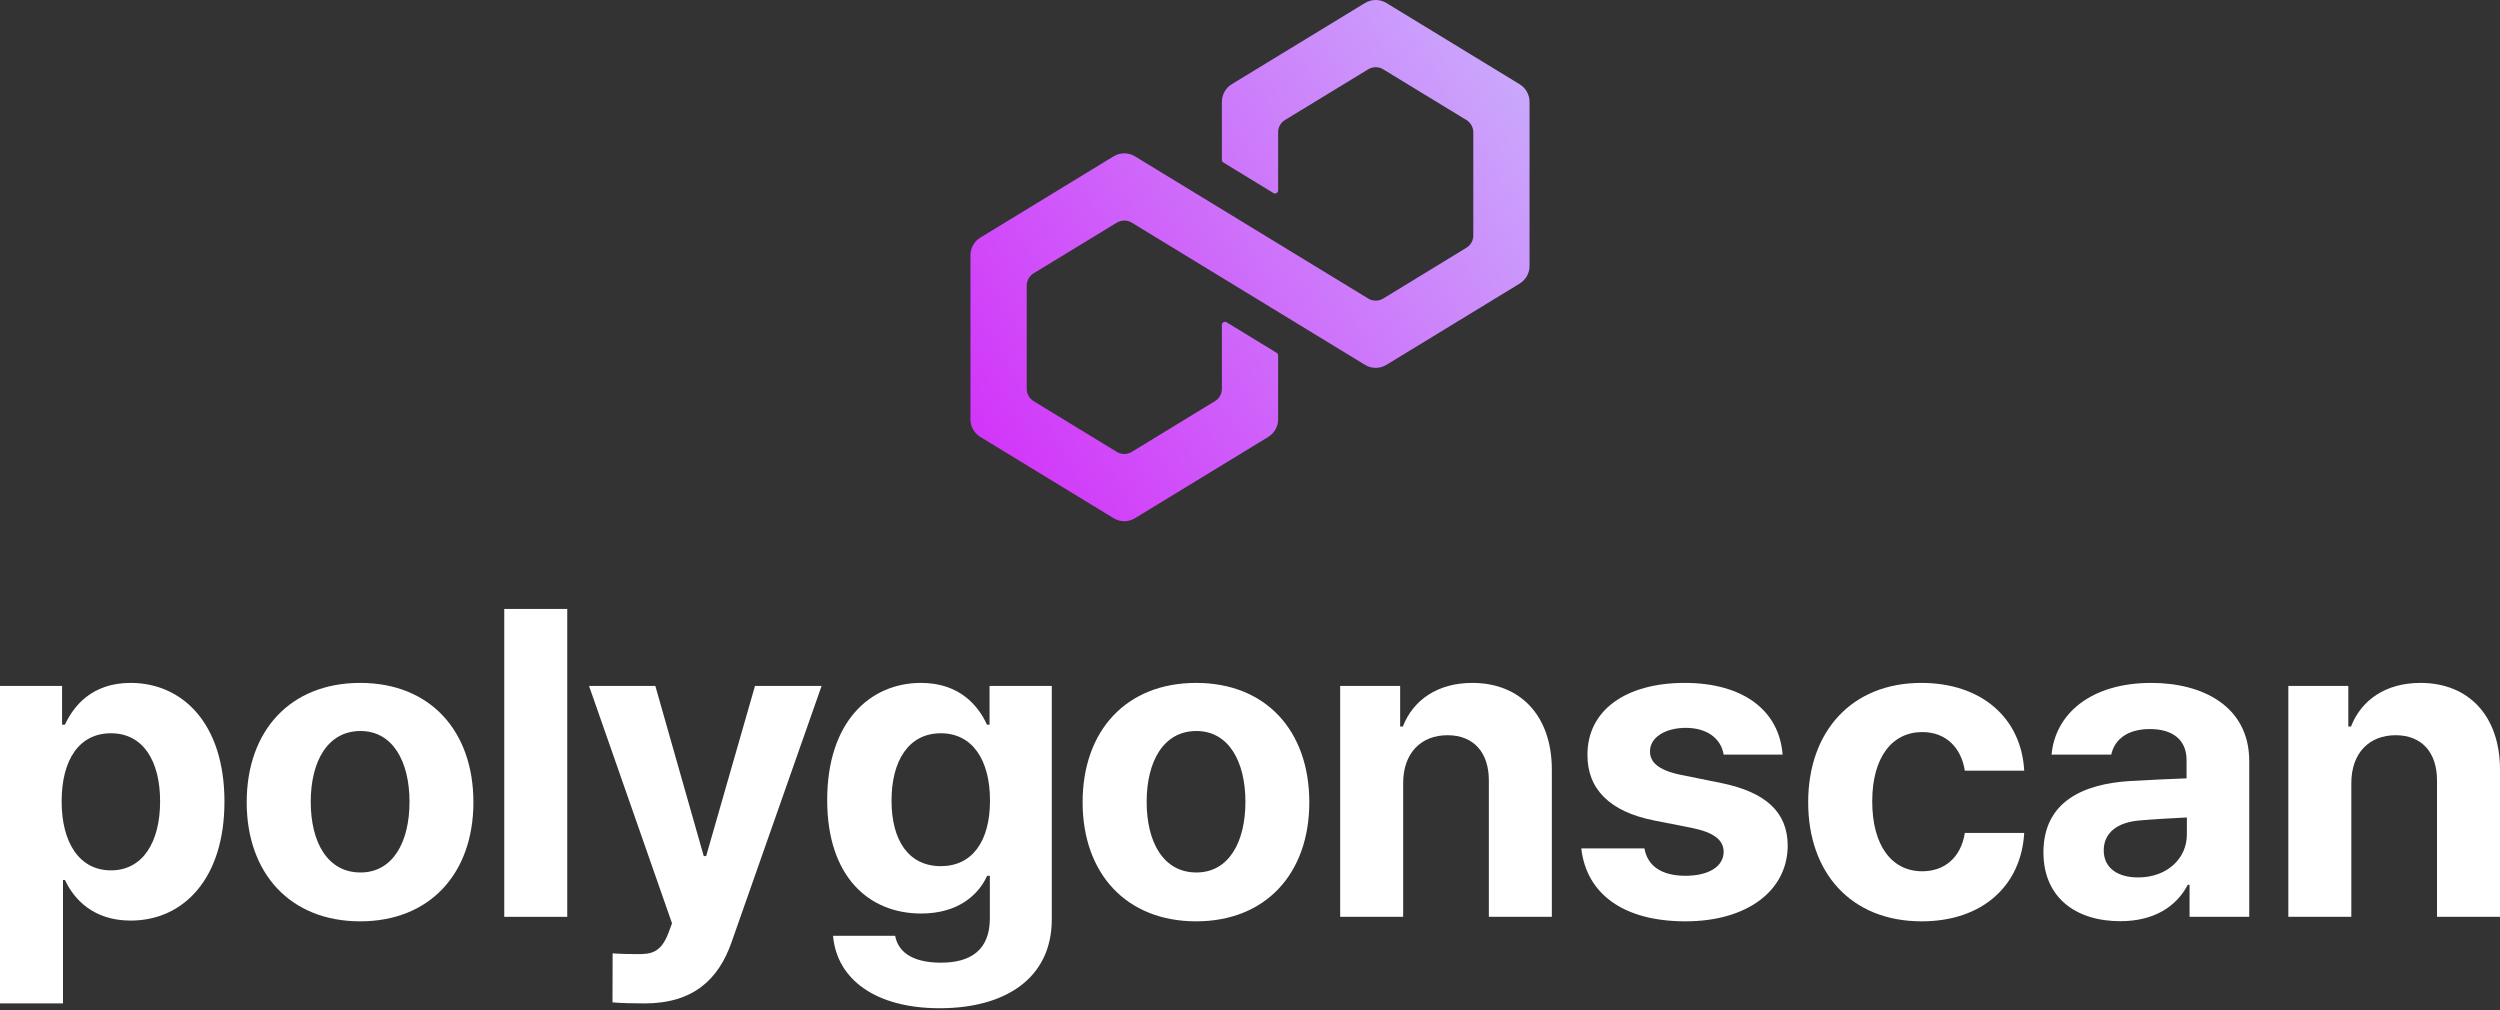
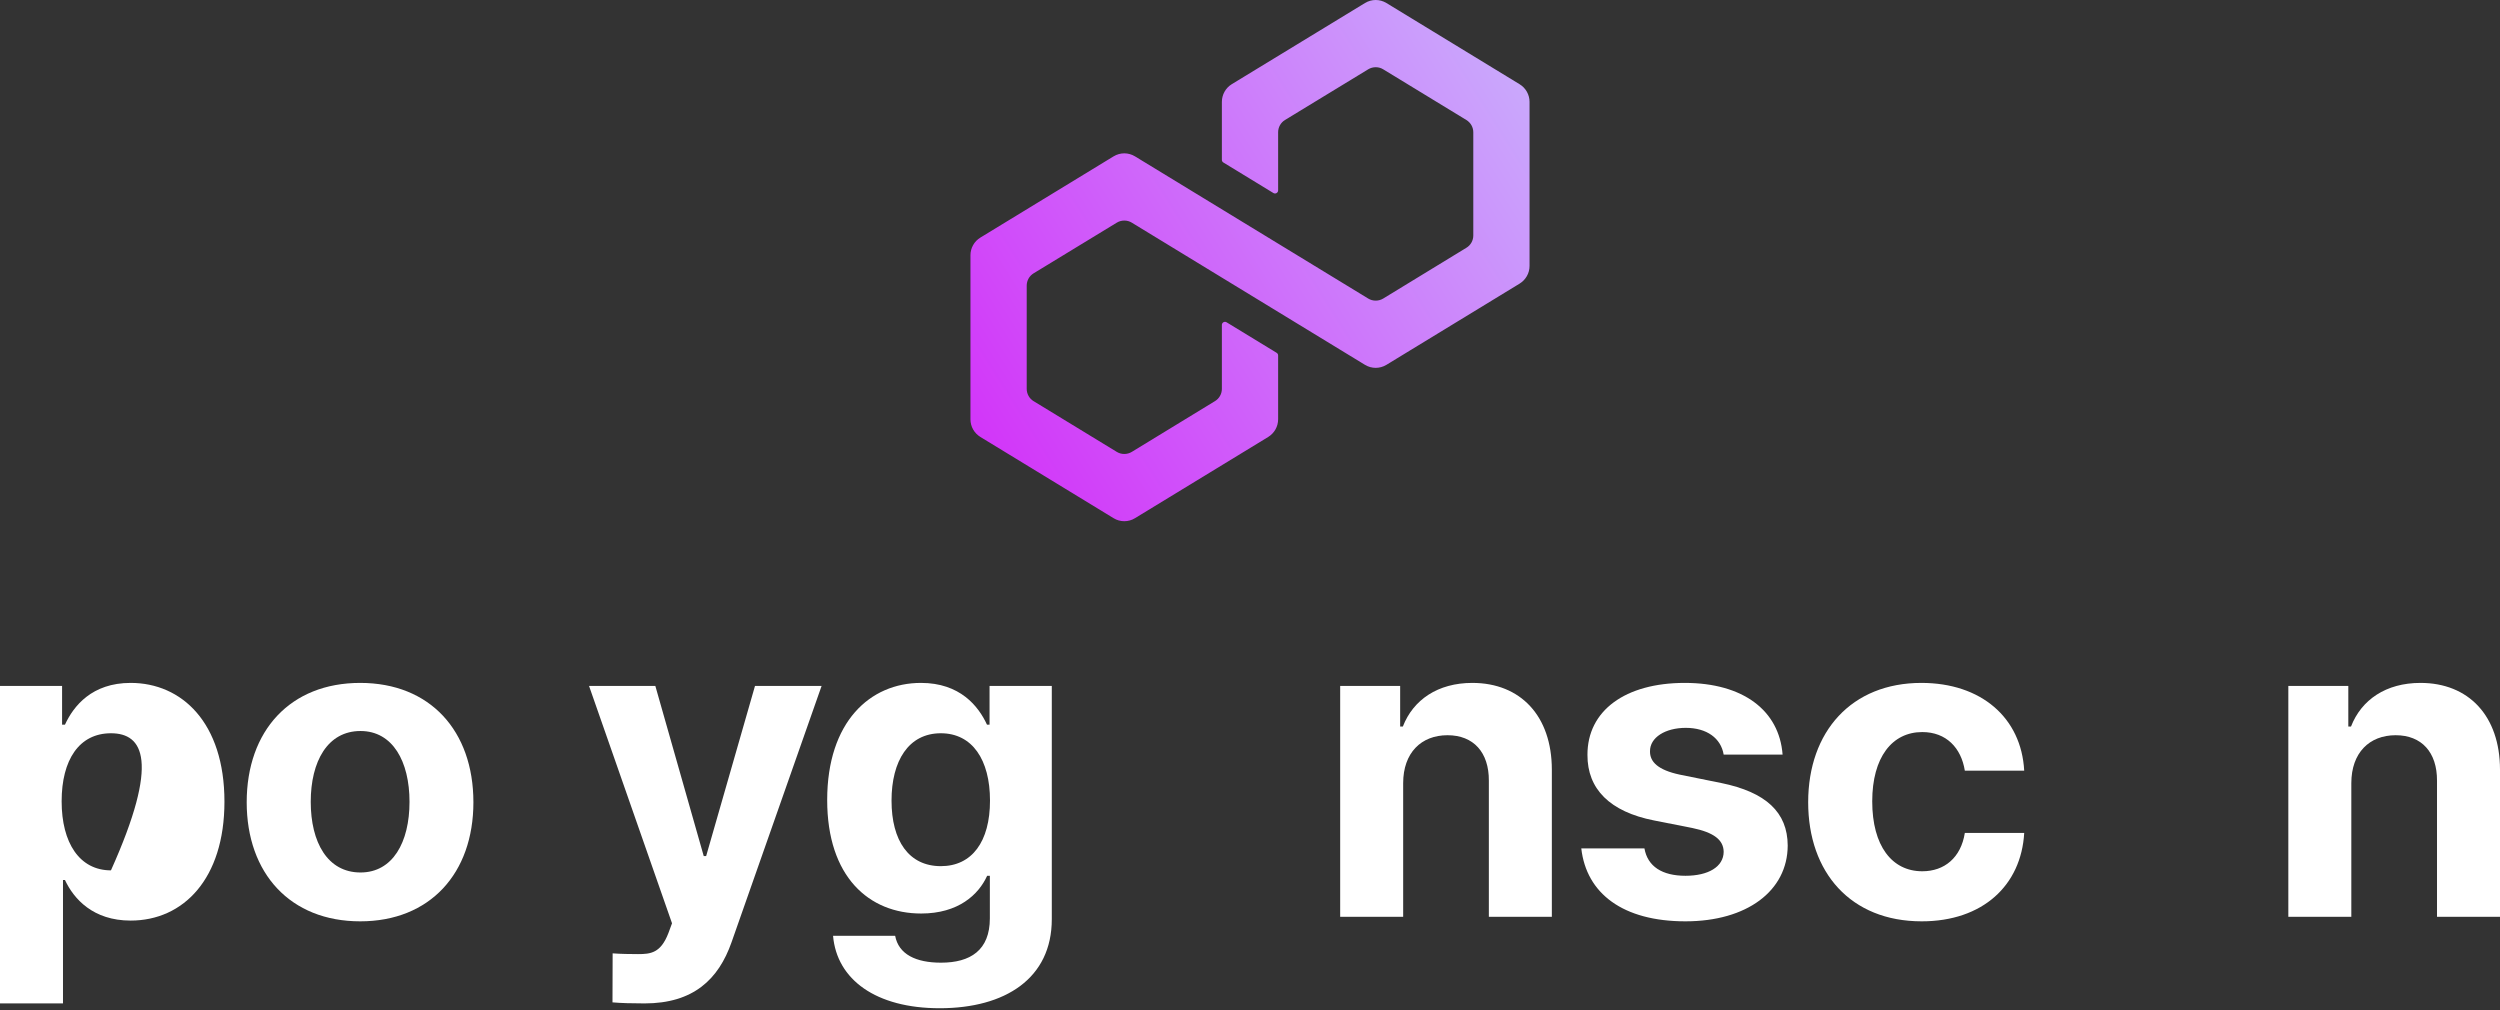
<svg xmlns="http://www.w3.org/2000/svg" width="240" height="97" viewBox="0 0 240 97" fill="none">
  <rect x="0" y="0" width="240" height="97" fill="#333333" stroke="none" />
  <path d="M94.116 22.808L106.903 15.011C107.54 14.624 108.325 14.624 108.961 15.011L131.348 28.66C131.782 28.928 132.347 28.928 132.788 28.66L140.769 23.789C141.18 23.546 141.436 23.093 141.436 22.612V12.703C141.436 12.215 141.186 11.775 140.769 11.519L132.788 6.654C132.353 6.386 131.788 6.386 131.348 6.654L123.36 11.519C122.944 11.775 122.7 12.221 122.7 12.703V18.276C122.7 18.383 122.641 18.484 122.546 18.538C122.45 18.591 122.337 18.585 122.248 18.532L117.443 15.599C117.353 15.546 117.3 15.451 117.3 15.344V9.777C117.3 9.087 117.663 8.438 118.251 8.081L131.039 0.29C131.675 -0.097 132.46 -0.097 133.097 0.29L145.884 8.087C146.473 8.444 146.836 9.093 146.836 9.777V25.532C146.836 26.222 146.479 26.858 145.884 27.227L133.097 35.025C132.46 35.411 131.675 35.411 131.039 35.025L108.652 21.375C108.218 21.107 107.653 21.107 107.212 21.375L99.225 26.24C98.808 26.495 98.564 26.942 98.564 27.429V37.332C98.564 37.814 98.82 38.266 99.225 38.51L107.212 43.381C107.647 43.649 108.212 43.649 108.652 43.381L116.634 38.51C117.044 38.266 117.3 37.814 117.3 37.332V31.194C117.3 31.087 117.359 30.986 117.454 30.933C117.55 30.879 117.663 30.885 117.752 30.939L122.558 33.871C122.647 33.924 122.7 34.019 122.7 34.126V40.253C122.7 40.943 122.343 41.579 121.749 41.948L108.961 49.745C108.646 49.941 108.289 50.036 107.932 50.036C107.575 50.036 107.218 49.941 106.903 49.745L94.116 41.948C93.521 41.579 93.164 40.948 93.164 40.258V24.497C93.164 23.813 93.527 23.165 94.116 22.808Z" fill="url(#paint0_linear_568_5945)" />
-   <path d="M6.047 96.328H0V65.847H5.96V69.571H6.235C7.057 67.781 8.818 65.559 12.541 65.559C17.448 65.559 21.547 69.369 21.547 76.96C21.547 84.364 17.607 88.376 12.541 88.376C8.934 88.376 7.086 86.298 6.235 84.479H6.047V96.328ZM5.917 76.931C5.917 80.914 7.635 83.555 10.651 83.555C13.71 83.555 15.37 80.842 15.37 76.931C15.37 73.049 13.739 70.393 10.651 70.393C7.606 70.393 5.917 72.933 5.917 76.931Z" fill="white" />
+   <path d="M6.047 96.328H0V65.847H5.96V69.571H6.235C7.057 67.781 8.818 65.559 12.541 65.559C17.448 65.559 21.547 69.369 21.547 76.96C21.547 84.364 17.607 88.376 12.541 88.376C8.934 88.376 7.086 86.298 6.235 84.479H6.047V96.328ZM5.917 76.931C5.917 80.914 7.635 83.555 10.651 83.555C15.37 73.049 13.739 70.393 10.651 70.393C7.606 70.393 5.917 72.933 5.917 76.931Z" fill="white" />
  <path d="M34.58 88.448C27.869 88.448 23.683 83.844 23.683 77.018C23.683 70.148 27.869 65.559 34.58 65.559C41.276 65.559 45.447 70.148 45.447 77.018C45.447 83.844 41.276 88.448 34.58 88.448ZM34.608 83.758C37.697 83.758 39.313 80.871 39.313 76.975C39.313 73.092 37.697 70.177 34.608 70.177C31.448 70.177 29.831 73.092 29.831 76.975C29.831 80.871 31.448 83.758 34.608 83.758Z" fill="white" />
-   <path d="M48.409 58.458H54.456V88.015H48.409V58.458Z" fill="white" />
  <path d="M61.873 96.328C60.704 96.328 59.593 96.299 58.799 96.227L58.813 91.522C59.578 91.58 60.502 91.594 61.252 91.594C62.465 91.594 63.431 91.493 64.168 89.574L64.514 88.636L56.547 65.847H62.912L67.559 82.184H67.79L72.48 65.847H78.874L70.229 90.454C68.973 94.033 66.549 96.328 61.873 96.328Z" fill="white" />
  <path d="M90.206 96.79C84.101 96.79 80.334 94.048 79.973 89.834H85.934C86.266 91.623 87.94 92.417 90.335 92.417C93.15 92.417 95.026 91.233 95.026 88.159V84.075H94.766C93.944 85.894 91.995 87.698 88.43 87.698C83.422 87.698 79.41 84.176 79.41 76.801C79.41 69.297 83.523 65.559 88.416 65.559C92.154 65.559 93.929 67.781 94.752 69.571H94.997V65.847H100.972V88.246C100.972 93.918 96.512 96.79 90.206 96.79ZM90.321 83.151C93.308 83.151 95.04 80.799 95.04 76.859C95.04 72.933 93.337 70.393 90.321 70.393C87.218 70.393 85.587 73.049 85.587 76.859C85.587 80.712 87.247 83.151 90.321 83.151Z" fill="white" />
-   <path d="M114.827 88.448C108.116 88.448 103.931 83.844 103.931 77.018C103.931 70.148 108.116 65.559 114.827 65.559C121.523 65.559 125.694 70.148 125.694 77.018C125.694 83.844 121.523 88.448 114.827 88.448ZM114.856 83.758C117.944 83.758 119.561 80.871 119.561 76.975C119.561 73.092 117.944 70.177 114.856 70.177C111.695 70.177 110.079 73.092 110.079 76.975C110.079 80.871 111.695 83.758 114.856 83.758Z" fill="white" />
  <path d="M134.704 75.185V88.015H128.657V65.847H134.415V69.744H134.675C135.671 67.175 138.038 65.559 141.343 65.559C145.961 65.559 148.977 68.719 148.977 73.9V88.015H142.93V74.954C142.945 72.226 141.458 70.581 138.961 70.581C136.436 70.581 134.704 72.27 134.704 75.185Z" fill="white" />
  <path d="M171.129 72.443H165.472C165.212 70.87 163.855 69.874 161.835 69.874C159.872 69.874 158.385 70.797 158.4 72.125C158.385 73.135 159.165 73.915 161.243 74.362L165.241 75.17C169.527 76.051 171.605 77.97 171.62 81.174C171.605 85.533 167.694 88.448 161.806 88.448C155.802 88.448 152.295 85.778 151.804 81.448H157.866C158.169 83.18 159.569 84.075 161.806 84.075C164 84.075 165.457 83.209 165.472 81.78C165.457 80.626 164.534 79.919 162.455 79.486L158.79 78.764C154.546 77.927 152.382 75.748 152.396 72.472C152.382 68.214 156.033 65.559 161.734 65.559C167.348 65.559 170.811 68.214 171.129 72.443Z" fill="white" />
  <path d="M184.482 88.448C177.67 88.448 173.585 83.758 173.585 77.018C173.585 70.22 177.756 65.559 184.453 65.559C190.182 65.559 194.05 68.892 194.324 73.987H188.624C188.277 71.793 186.834 70.278 184.539 70.278C181.639 70.278 179.734 72.703 179.734 76.931C179.734 81.203 181.624 83.642 184.539 83.642C186.675 83.642 188.249 82.329 188.624 79.962H194.324C194.036 84.999 190.341 88.448 184.482 88.448Z" fill="white" />
-   <path d="M206.533 65.559C211.367 65.559 215.928 67.738 215.928 73.078V88.015H210.198V84.941H210.025C208.957 86.99 206.836 88.434 203.545 88.434C199.317 88.434 196.17 86.197 196.17 81.824C196.17 76.859 200.154 75.257 204.411 74.983C205.984 74.882 208.986 74.752 209.91 74.723V72.933C209.895 71.057 208.625 69.989 206.388 69.989C204.31 69.989 203.011 70.927 202.679 72.443H196.95C197.296 68.589 200.644 65.559 206.533 65.559ZM205.263 84.234C208.019 84.234 209.953 82.43 209.939 80.092V78.475C209.044 78.519 206.432 78.663 205.393 78.764C203.285 78.937 201.958 79.933 201.958 81.636C201.958 83.353 203.329 84.234 205.263 84.234Z" fill="white" />
  <path d="M225.727 75.185V88.015H219.68V65.847H225.438V69.744H225.698C226.694 67.175 229.06 65.559 232.365 65.559C236.984 65.559 240 68.719 240 73.9V88.015H233.953V74.954C233.967 72.226 232.481 70.581 229.984 70.581C227.458 70.581 225.727 72.27 225.727 75.185Z" fill="white" />
  <defs>
    <linearGradient id="paint0_linear_568_5945" x1="145.796" y1="8.421" x2="94.217" y2="41.053" gradientUnits="userSpaceOnUse">
      <stop stop-color="#CAA7FC" />
      <stop offset="1" stop-color="#D237F9" />
    </linearGradient>
  </defs>
</svg>